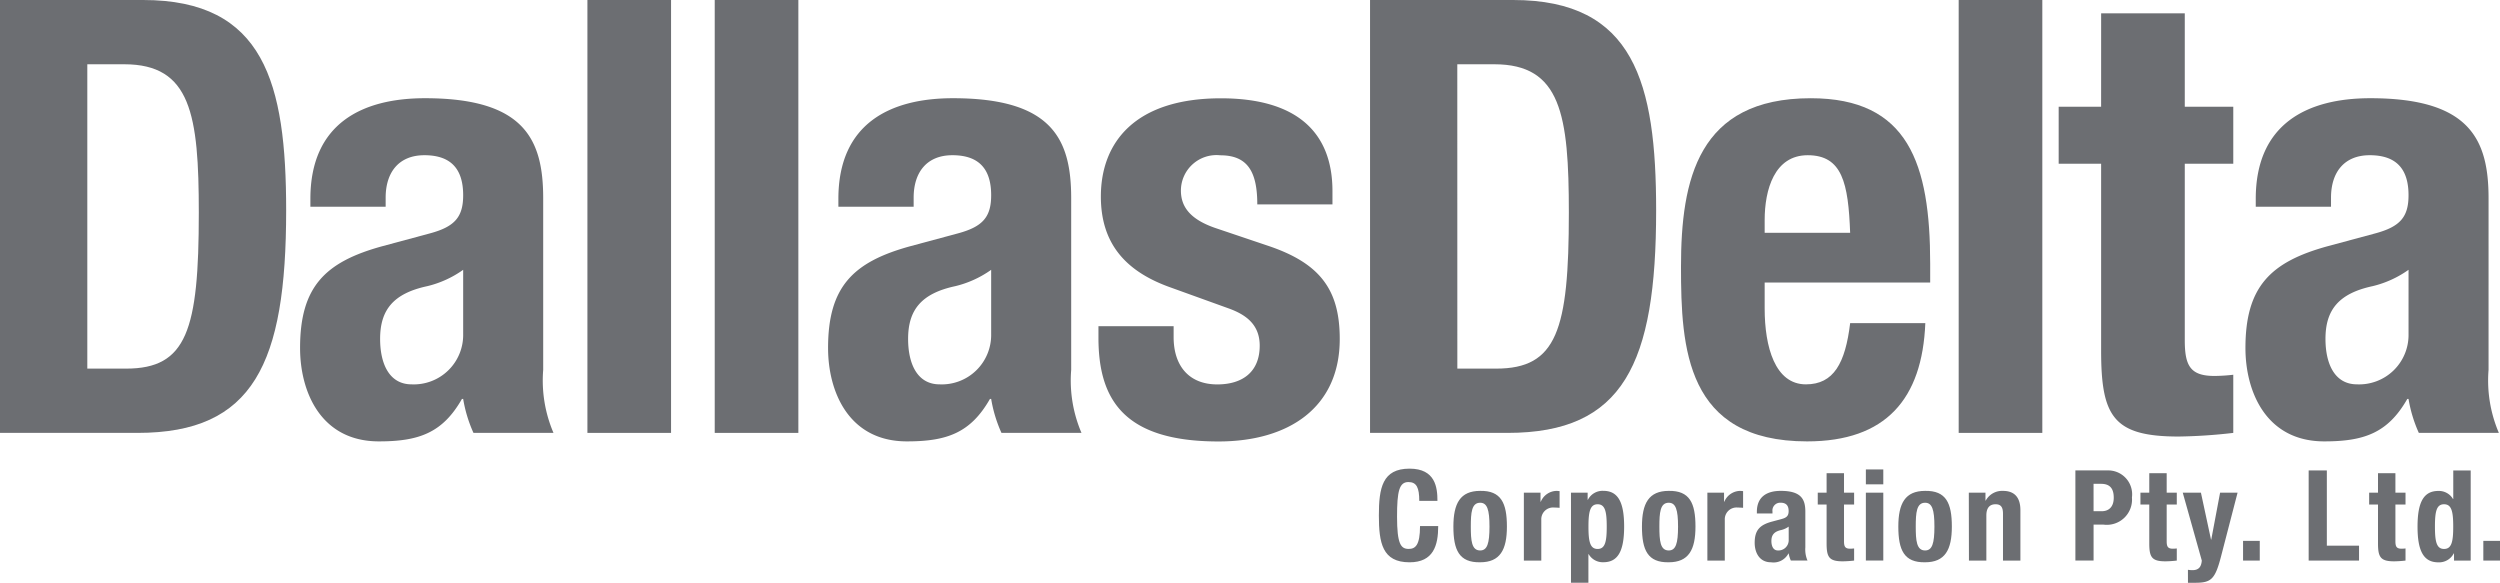
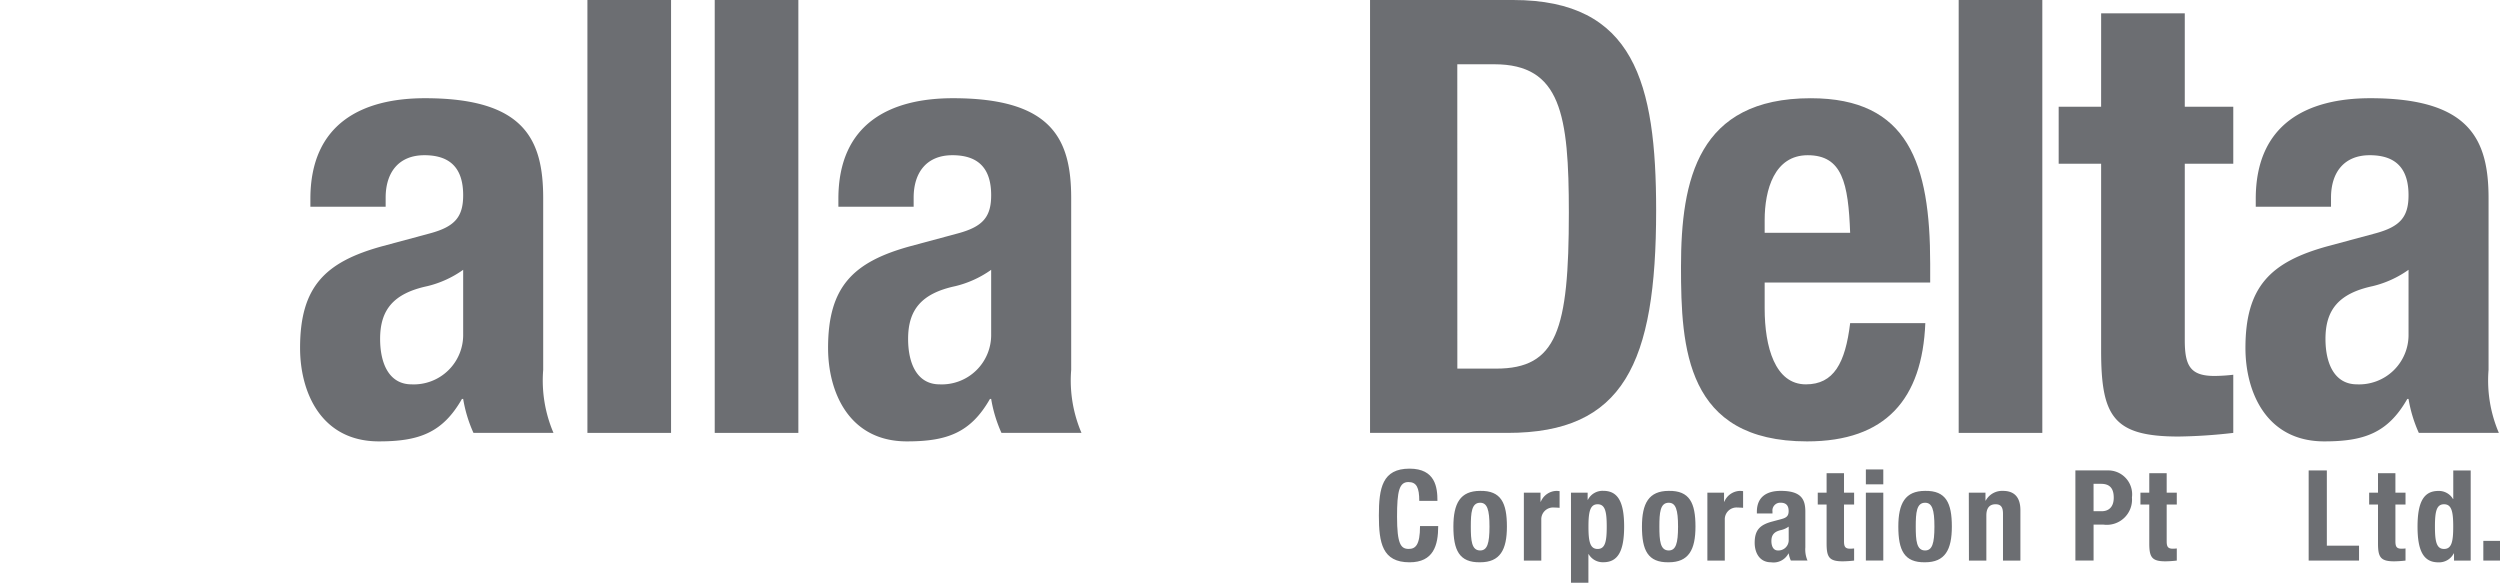
<svg xmlns="http://www.w3.org/2000/svg" width="245.106" height="57.137" viewBox="0 0 245.106 57.137">
-   <path d="M0,0H14.028C25.917,0,28.056,8.144,28.056,20.626c0,15.039-3.21,21.816-14.563,21.816H0ZM8.56,36.14h3.8c5.944,0,7.132-3.745,7.132-15.276,0-9.63-.773-14.563-7.311-14.563H8.56Z" fill="#6c6e72" />
  <path d="M24.77,18.416v-.773c0-7.37,5.053-9.867,11.234-9.867,9.748,0,11.591,4.042,11.591,9.807V34.407a13.051,13.051,0,0,0,1.01,6.182H40.759a13.423,13.423,0,0,1-1.01-3.329H39.63c-1.9,3.329-4.22,4.161-8.144,4.161-5.706,0-7.727-4.875-7.727-9.154,0-6,2.437-8.44,8.084-9.987l4.637-1.249c2.437-.654,3.269-1.6,3.269-3.744,0-2.437-1.07-3.923-3.8-3.923-2.5,0-3.8,1.664-3.8,4.161v.892ZM39.749,24.6a10.153,10.153,0,0,1-3.507,1.6c-3.328.713-4.636,2.318-4.636,5.172,0,2.437.892,4.458,3.091,4.458A4.842,4.842,0,0,0,39.749,30.9Z" transform="translate(5.661 1.853)" fill="#6c6e72" />
  <path d="M46.511,0h8.2V42.442h-8.2Z" transform="translate(11.081)" fill="#6c6e72" />
  <path d="M56.59,0h8.2V42.442h-8.2Z" transform="translate(13.483)" fill="#6c6e72" />
  <path d="M66.576,18.416v-.773c0-7.37,5.053-9.867,11.234-9.867,9.748,0,11.591,4.042,11.591,9.807V34.407a13.051,13.051,0,0,0,1.01,6.182H82.565a13.423,13.423,0,0,1-1.01-3.329h-.119c-1.9,3.329-4.22,4.161-8.144,4.161-5.706,0-7.727-4.875-7.727-9.154,0-6,2.437-8.44,8.084-9.987l4.637-1.249c2.437-.654,3.269-1.6,3.269-3.744,0-2.437-1.07-3.923-3.8-3.923-2.5,0-3.8,1.664-3.8,4.161v.892ZM81.555,24.6a10.152,10.152,0,0,1-3.507,1.6c-3.328.713-4.636,2.318-4.636,5.172,0,2.437.892,4.458,3.091,4.458A4.842,4.842,0,0,0,81.555,30.9Z" transform="translate(15.621 1.853)" fill="#6c6e72" />
-   <path d="M94.343,30.127V31.2c0,2.793,1.486,4.636,4.279,4.636,2.5,0,4.161-1.248,4.161-3.8,0-2.08-1.366-3.031-2.971-3.625l-5.766-2.081c-4.517-1.6-6.836-4.4-6.836-8.916,0-5.29,3.329-9.629,11.769-9.629,7.43,0,10.937,3.328,10.937,9.094v1.308h-7.37c0-3.21-.952-4.814-3.626-4.814a3.486,3.486,0,0,0-3.863,3.447c0,1.545.832,2.853,3.566,3.745l4.933,1.664c5.172,1.724,7.074,4.34,7.074,9.155,0,6.716-4.993,10.045-11.888,10.045-9.213,0-11.769-4.043-11.769-10.165V30.126Z" transform="translate(20.722 1.853)" fill="#6c6e72" />
  <path d="M108.477,0H122.5c11.888,0,14.027,8.144,14.027,20.626,0,15.039-3.209,21.816-14.563,21.816H108.477Zm8.559,36.14h3.8c5.945,0,7.133-3.745,7.133-15.276,0-9.63-.773-14.563-7.311-14.563h-3.626Z" transform="translate(25.845)" fill="#6c6e72" />
  <path d="M141.3,25.847V28.4c0,3.745,1.011,7.43,4.041,7.43,2.735,0,3.865-2.08,4.34-6h7.37c-.3,7.431-3.863,11.592-11.59,11.592-11.888,0-12.364-9.154-12.364-17.119,0-8.56,1.665-16.525,12.721-16.525,9.57,0,11.71,6.419,11.71,16.227v1.843Zm8.381-4.874c-.179-4.874-.773-7.608-4.161-7.608-3.27,0-4.22,3.388-4.22,6.36v1.249Z" transform="translate(31.712 1.853)" fill="#6c6e72" />
  <path d="M155.084,0h8.2V42.442h-8.2Z" transform="translate(36.95)" fill="#6c6e72" />
  <path d="M167.164,1.056h8.2V10.21h4.755V15.8h-4.755V33.1c0,2.5.534,3.507,2.912,3.507a17,17,0,0,0,1.843-.118V42.19a51.767,51.767,0,0,1-5.349.357c-6.42,0-7.608-1.961-7.608-8.44V15.8H163V10.21h4.161Z" transform="translate(38.837 0.252)" fill="#6c6e72" />
  <path d="M178.8,18.416v-.773c0-7.37,5.053-9.867,11.235-9.867,9.748,0,11.59,4.042,11.59,9.807V34.407a13.053,13.053,0,0,0,1.011,6.182h-7.847a13.419,13.419,0,0,1-1.01-3.329h-.12c-1.9,3.329-4.22,4.161-8.143,4.161-5.706,0-7.727-4.875-7.727-9.154,0-6,2.437-8.44,8.084-9.987l4.636-1.249c2.437-.654,3.27-1.6,3.27-3.744,0-2.437-1.07-3.923-3.8-3.923-2.5,0-3.8,1.664-3.8,4.161v.892Zm14.98,6.183a10.155,10.155,0,0,1-3.508,1.6c-3.328.713-4.636,2.318-4.636,5.172,0,2.437.893,4.458,3.091,4.458a4.843,4.843,0,0,0,5.053-4.934Z" transform="translate(42.359 1.853)" fill="#6c6e72" />
  <path d="M113.136,40.264c0-1.287-.259-1.844-1.064-1.844-.9,0-1.114.9-1.114,3.4,0,2.674.371,3.156,1.139,3.156.643,0,1.114-.334,1.114-2.24h1.782c0,1.906-.471,3.552-2.81,3.552-2.672,0-3.007-1.906-3.007-4.591s.334-4.591,3.007-4.591c2.551,0,2.735,1.87,2.735,3.156Z" transform="translate(26.012 8.841)" fill="#6c6e72" />
  <path d="M117.7,38.867c2.053-.036,2.623,1.189,2.623,3.5,0,2.277-.668,3.5-2.623,3.5-2.055.037-2.624-1.187-2.624-3.5C115.076,40.093,115.744,38.867,117.7,38.867Zm0,5.842c.693,0,.915-.681.915-2.339s-.223-2.34-.915-2.34c-.842,0-.916.978-.916,2.34S116.859,44.709,117.7,44.709Z" transform="translate(27.418 9.26)" fill="#6c6e72" />
  <path d="M120.656,39.041h1.633v.892h.025a1.722,1.722,0,0,1,1.535-1.065,2.661,2.661,0,0,1,.31.025v1.633c-.173-.012-.359-.025-.532-.025a1.153,1.153,0,0,0-1.262,1.2v4h-1.708Z" transform="translate(28.747 9.26)" fill="#6c6e72" />
  <path d="M124.386,39.042h1.634v.7h.024a1.614,1.614,0,0,1,1.511-.879c1.4,0,2.043,1.028,2.043,3.5s-.644,3.5-2.042,3.5a1.6,1.6,0,0,1-1.435-.792h-.026v2.8h-1.707ZM127,44.561c.744,0,.892-.743.892-2.19s-.148-2.192-.892-2.192-.9.743-.9,2.192.149,2.19.9,2.19Z" transform="translate(29.636 9.26)" fill="#6c6e72" />
  <path d="M132.63,38.867c2.053-.036,2.623,1.189,2.623,3.5,0,2.277-.668,3.5-2.623,3.5-2.055.037-2.624-1.187-2.624-3.5C130.006,40.093,130.673,38.867,132.63,38.867Zm0,5.842c.693,0,.915-.681.915-2.339s-.223-2.34-.915-2.34c-.842,0-.916.978-.916,2.34S131.788,44.709,132.63,44.709Z" transform="translate(30.975 9.26)" fill="#6c6e72" />
  <path d="M135.186,39.041h1.634v.892h.025a1.722,1.722,0,0,1,1.535-1.065,2.664,2.664,0,0,1,.308.025v1.633c-.173-.012-.358-.025-.532-.025a1.153,1.153,0,0,0-1.262,1.2v4h-1.708Z" transform="translate(32.209 9.26)" fill="#6c6e72" />
  <path d="M139.146,41.082v-.161c0-1.535,1.053-2.055,2.34-2.055,2.029,0,2.412.842,2.412,2.042v3.5a2.725,2.725,0,0,0,.211,1.288h-1.634a2.814,2.814,0,0,1-.21-.693h-.024a1.646,1.646,0,0,1-1.7.866c-1.189,0-1.61-1.015-1.61-1.906,0-1.251.508-1.757,1.683-2.079l.965-.26c.508-.136.681-.334.681-.78,0-.508-.223-.817-.792-.817a.764.764,0,0,0-.792.867v.185Zm3.119,1.288a2.108,2.108,0,0,1-.729.334c-.694.149-.966.483-.966,1.076,0,.508.186.929.644.929a1.008,1.008,0,0,0,1.053-1.027Z" transform="translate(33.102 9.26)" fill="#6c6e72" />
  <path d="M144.793,37.469H146.5v1.906h.991v1.163H146.5v3.6c0,.52.111.731.606.731a3.588,3.588,0,0,0,.385-.025v1.189a10.993,10.993,0,0,1-1.114.074c-1.337,0-1.584-.409-1.584-1.757V40.538h-.867V39.374h.867Z" transform="translate(34.291 8.927)" fill="#6c6e72" />
  <path d="M147.735,37.169h1.709v1.46h-1.709Zm0,2.277h1.709V46.1h-1.709Z" transform="translate(35.199 8.856)" fill="#6c6e72" />
  <path d="M152.93,38.867c2.053-.036,2.623,1.189,2.623,3.5,0,2.277-.668,3.5-2.623,3.5-2.055.037-2.624-1.187-2.624-3.5C150.306,40.093,150.973,38.867,152.93,38.867Zm0,5.842c.693,0,.915-.681.915-2.339s-.223-2.34-.915-2.34c-.842,0-.916.978-.916,2.34S152.088,44.709,152.93,44.709Z" transform="translate(35.811 9.26)" fill="#6c6e72" />
  <path d="M155.886,39.042h1.633v.779h.025a1.827,1.827,0,0,1,1.7-.953c1.064,0,1.7.582,1.7,1.894V45.7h-1.707V41.108c0-.669-.223-.929-.731-.929-.582,0-.9.359-.9,1.1V45.7h-1.707Z" transform="translate(37.141 9.26)" fill="#6c6e72" />
  <path d="M164.325,37.248h3.119a2.346,2.346,0,0,1,2.426,2.65,2.473,2.473,0,0,1-2.809,2.66h-.953v3.527h-1.782Zm1.782,4h.792c.7,0,1.187-.421,1.187-1.324,0-.866-.346-1.362-1.237-1.362h-.743Z" transform="translate(39.151 8.874)" fill="#6c6e72" />
  <path d="M170.341,37.469h1.707v1.906h.991v1.163h-.991v3.6c0,.52.112.731.607.731a3.584,3.584,0,0,0,.384-.025v1.189a10.966,10.966,0,0,1-1.114.074c-1.336,0-1.584-.409-1.584-1.757V40.538h-.866V39.374h.866Z" transform="translate(40.379 8.927)" fill="#6c6e72" />
-   <path d="M173.333,46.569a2.755,2.755,0,0,0,.445.037c.632,0,.866-.347.915-.941l-1.868-6.658h1.782l.989,4.6h.025l.866-4.6H178.2l-1.61,6.212c-.594,2.3-.977,2.624-2.561,2.624h-.693Z" transform="translate(41.177 9.294)" fill="#6c6e72" />
-   <path d="M179.238,42.825v1.932H177.6V42.825Z" transform="translate(42.315 10.203)" fill="#6c6e72" />
+   <path d="M179.238,42.825v1.932V42.825Z" transform="translate(42.315 10.203)" fill="#6c6e72" />
  <path d="M182.795,46.085V37.248h1.782v7.376h3.156v1.461Z" transform="translate(43.552 8.875)" fill="#6c6e72" />
  <path d="M188.452,37.469h1.707v1.906h.991v1.163h-.991v3.6c0,.52.111.731.606.731a3.589,3.589,0,0,0,.385-.025v1.189a10.993,10.993,0,0,1-1.114.074c-1.337,0-1.584-.409-1.584-1.757V40.538h-.867V39.374h.867Z" transform="translate(44.693 8.927)" fill="#6c6e72" />
  <path d="M194.992,45.379h-.025a1.614,1.614,0,0,1-1.509.879c-1.4,0-2.043-1.027-2.043-3.5s.644-3.5,2.043-3.5a1.6,1.6,0,0,1,1.435.792h.025v-2.8h1.709v8.837h-1.634Zm-.978-.433c.755,0,.9-.743.9-2.19s-.148-2.192-.9-2.192-.892.743-.892,2.192.149,2.19.892,2.19Z" transform="translate(45.606 8.875)" fill="#6c6e72" />
  <path d="M198.259,42.825v1.932h-1.634V42.825Z" transform="translate(46.847 10.203)" fill="#6c6e72" />
</svg>